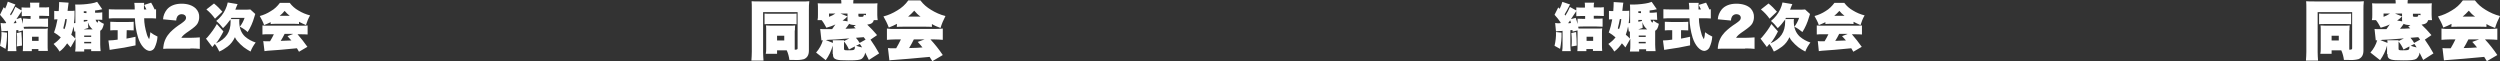
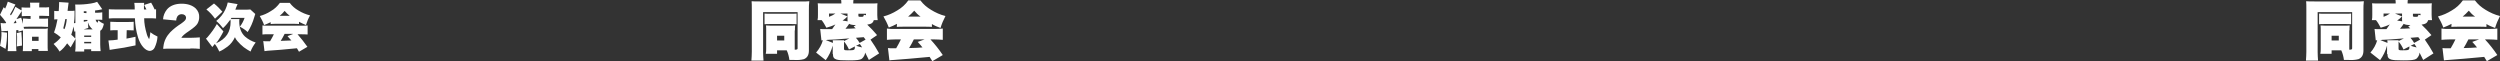
<svg xmlns="http://www.w3.org/2000/svg" version="1.1" id="レイヤー_1" x="0px" y="0px" viewBox="0 0 1217.4 29.8" style="enable-background:new 0 0 1217.4 29.8;" xml:space="preserve">
  <rect x="0" y="0" width="1217.4" height="29.8" fill="#333333" stroke="none" />
  <style type="text/css">
	.st0{fill:#FFFFFF;}
</style>
  <path class="st0" d="M387.1,14.8c0-0.8,0-1.6,0.1-2.4c-0.8,0.1-1.6,0.1-2.4,0.1h-9.5c-0.9,0-1.1,0-2.3-0.1c0.1,0.7,0.1,1.5,0.1,2.2  v9c0,0.9,0,1.8-0.2,2.6h5.5v-1.7h4.7c0.7,1.5,1.1,3.1,1.3,4.7c1.3,0,2,0,2.4,0c1.6,0.1,3.2,0,4.7-0.4c1.6-0.7,2.4-2,2.4-4.2V4.8  c0-1.4,0-2.8,0.2-4.2c-1.4,0.1-2.8,0.2-4.2,0.1h-19.5c-2.4,0-3.5,0-4.4-0.1c0.1,1.1,0.1,2.1,0.1,3.7v20.9c0,1.4-0.1,2.9-0.2,4.3h5.9  c-0.1-1.4-0.2-2.7-0.2-4.1V5.9h16.8v17.6c0,0.5-0.2,0.7-1.4,0.7c0-0.9,0-1,0-1.7V14.8z M378.4,17.4h3.5v2.3h-3.5V17.4z M372.3,11.8  c0.9-0.1,1.6-0.1,3.1-0.1h9.4c1.5,0,2.3,0,3.1,0.1V6.6c-0.8,0.1-1.5,0.1-3.1,0.1h-9.4c-1.6,0-2.3,0-3.1-0.1V11.8z M405.6,26.3  c0,1.6,0.5,2.3,1.8,2.7c1.2,0.3,2.3,0.4,5.9,0.4c4.1,0,5.5-0.2,6.4-0.8c0.9-0.8,1.5-1.9,1.6-3c0.7,1.3,1,1.9,1.8,3.6l5-3.2  c-1.3-2.3-2.7-4.6-4.2-6.7l3.2-2.2c-1.5-1.8-3.1-3.5-4.8-5.1c2-0.3,2.8-0.8,3.2-2.2h1.9c-0.1-0.8-0.2-1.7-0.2-2.5V4.1  c0-0.8,0-1.7,0.1-2.5c-1,0.1-2,0.1-3.9,0.1h-7.9c0-0.6,0-1.1,0.1-1.7h-6c0.1,0.6,0.1,1.1,0.1,1.7h-7.6c-1.9,0-2.9,0-3.9-0.1  c0.1,0.8,0.1,1.7,0.1,2.5v3.2c0,0.9,0,1.7-0.2,2.5h2c0.9,1.1,1.6,2.4,2.3,3.7c1.5-0.4,3-0.9,4.4-1.6c-0.5,0.8-1,1.5-1.6,2.3h-1.9  c-0.9,0-1.5,0-1.8,0c-0.7,0-1.5,0-2.1-0.1l0.6,5.6c0.2,0,0.5-0.1,0.7-0.1c-0.6,2.2-1.8,4.3-3.3,6l4.7,3.7c1.5-2.1,2.7-4.5,3.4-7.1  V26.3z M418.7,21.4c0.6,0.9,0.8,1.1,1.1,1.7c-1-0.2-1.9-0.5-2.9-0.8L418.7,21.4z M416.3,22.6c0,1.8-0.1,1.9-3.5,1.9  c-1.5,0-1.8-0.1-1.8-0.7v-2.8c0-0.3,0-0.5,0-0.8c1,1.2,1.8,2.5,2.4,3.9L416.3,22.6z M411,20c0-0.2,0-0.2,0.1-0.4h-5.6  c0.1,0.5,0.1,0.8,0.1,1.3l-3.5-1.4c0.2,0,0.5,0,0.9-0.1c3.2-0.2,3.2-0.2,4.1-0.2c2.8-0.2,5.3-0.4,6.5-0.5L411,20z M418.6,20.9  c-0.5-0.9-1.1-1.7-1.8-2.5l3.8-0.3c0.4,0.5,0.5,0.7,0.9,1.2L418.6,20.9z M410.3,10c0.9-0.6,1.7-1.2,2.4-2v1.5c0,0.3,0,0.6,0.1,0.9  L410.3,10z M415.7,12.9c0.5,0.5,0.6,0.6,1,0.9c-1.5,0.1-3.2,0.2-5,0.2c0.7-0.8,1.3-1.6,1.8-2.4c0.7,0.4,1.5,0.6,3.3,0.6L415.7,12.9z   M421.6,7.4c-0.4-0.1-0.6-0.1-1-0.2c0,0.9-0.2,1-1.3,1c-1.1,0-1.3-0.1-1.3-0.5v-1h3.7V7.4z M412.7,6.6V8l-3.4-1.4H412.7z M406.8,6.6  c-1,0.7-2,1.2-3.1,1.6V6.6H406.8z M436.7,13.1c1.1-0.1,2-0.1,3.1-0.1h10.9c1,0,2,0,3.1,0.1v-1.4c1.3,0.8,2.7,1.4,4.2,1.9  c0.6-2,1.4-3.9,2.4-5.8c-2.5-0.6-4.9-1.7-7-3c-2-1.2-3.8-2.7-5.2-4.6h-5.9c-1.4,2-3.3,3.7-5.4,4.9c-2.1,1.3-4.3,2.3-6.7,2.9  c1,1.7,1.9,3.5,2.6,5.4c1.4-0.5,2.7-1.1,4-1.8L436.7,13.1z M442.2,8.1c1.1-0.9,2.1-1.9,3-2.9c0.9,1.1,1.9,2.1,3.1,2.9L442.2,8.1z   M438.7,19.2c-0.7,1.5-1.5,2.9-2.3,4.3c-0.3,0-0.7,0-1,0h-0.9c-0.7,0-1.3,0-2.1-0.1l0.7,6c0.9-0.1,1.2-0.2,2-0.2  c3.2-0.2,11.4-0.9,17.6-1.5c0.4,0.7,0.7,1.1,1.3,2.1l5.1-3c-1.8-2.7-3.8-5.2-6-7.6h2.2c1.3,0,2.5,0.1,3.8,0.2v-5.5  c-1.3,0.1-2.5,0.2-3.8,0.2h-19.6c-1.3,0-2.6,0-3.8-0.2v5.5c1.3-0.1,2.6-0.2,3.8-0.2L438.7,19.2z M450.2,19.2l-3.3,1.2  c1.2,1.3,1.5,1.7,2.3,2.7c-2.6,0.2-2.6,0.2-6.5,0.3c0.7-1.2,1.6-2.7,2.3-4.2H450.2z" />
  <path class="st0" d="M11.2,14.8c0,0.4,0,0.7,0,1.7v5.9c0,1,0,1.7-0.1,2.5h4.4v-1h3.2v0.9h4.6c-0.1-1-0.1-2-0.1-3v-5.5  c0-0.8,0-1.7,0.1-2.5C22.7,14,22,14,20.7,14h-6.9c-0.9,0-1.4,0-2.1,0c-0.1-0.4-0.1-0.5-0.2-0.9c0.8-0.1,1.6-0.1,2.5-0.1h6.5  c1.1,0,2,0.1,2.9,0.1V9c-0.9,0.1-1.8,0.1-3,0.1h-1.3V7.7h1.7c1.2,0,2.2,0.1,3.1,0.1V3.5c-1,0.1-2.1,0.2-3.1,0.1h-1.7V3  c0-0.6,0-1.2,0.1-1.7h-4.6c0.1,0.6,0.1,1.1,0.1,1.7v0.7h-1.1c-1,0-2.1,0-3.1-0.1v1.5L7.5,3.3C6.9,4.8,6.2,6.2,5.3,7.5  C5.1,7.3,5.1,7.2,4.9,7c0.8-1.3,1.5-2.6,2.2-4c0.1-0.3,0.3-0.6,0.4-0.8L3.8,0.8C3.5,2,3,3.1,2.5,4.2L1.8,3.5L0,7.2  c1.1,1.2,2.1,2.4,3,3.8c-0.1,0.1-0.1,0.2-0.2,0.3c-0.9,0.1-1.7,0-2.5-0.1l0.4,4.1c0.7-0.1,1.3-0.2,2-0.2c0.7,0,0.7,0,1.2-0.1v7  c0,1,0,1.9-0.2,2.9H8c-0.1-0.9-0.2-1.9-0.1-2.9v-7.3c0.3,0,0.7,0,1-0.1c0,0.2,0.1,0.5,0.1,0.8L11.2,14.8z M8,11.2  c-0.6,0.1-0.8,0.1-1.4,0.1c0.5-0.7,0.8-1,1-1.4C7.8,10.4,7.9,10.7,8,11.2z M8,9.3c1.1-1.7,1.7-2.5,2-3c0.3-0.5,0.4-0.7,0.6-0.9v2.5  c1-0.1,2-0.1,3.1-0.1h1.2v1.4h-0.7C13,9.1,12,9,11.2,9v2.6c-0.3-1.2-0.4-1.6-0.9-3L8,9.3z M15.6,17.9h3.2v2h-3.2V17.9z M0.7,15.6  c0.1,2.3-0.2,4.5-0.7,6.7l2.7,1.5c0.5-2.6,0.8-5.2,0.7-7.9L0.7,15.6z M8.2,16.1c0.1,1.2,0.2,2.4,0.1,3.7c0,1,0,1.5-0.1,2.8l2.5-0.4  c0-2.2-0.1-4.4-0.3-6.6L8.2,16.1z M36.7,11.2c-0.4,0.1-0.4,0.1-0.7,0.1c0.2-1.3,0.3-2.6,0.3-3.9c0-0.6,0-1.1,0-2.2  c-0.6,0.1-1.2,0.1-1.8,0.1h-1.6c0.1-1,0.2-1.5,0.2-1.7c0.2-1.2,0.2-1.6,0.3-2.3L28.8,1c0,1.5-0.1,2.9-0.2,4.4h-0.4  c-0.6,0-1.2,0-1.8-0.1v4.2c0.5-0.1,0.9-0.1,1.4-0.1H28c-0.4,2.2-0.9,4.3-1.7,6.4c1.2,0.7,2.3,1.5,3.3,2.4c-1,1.3-2.2,2.3-3.5,3.2  c1.1,1.1,2.1,2.3,2.9,3.7c1.5-1.1,2.7-2.5,3.7-4c0.5,0.6,0.9,1,1.7,2l2.4-4.2v2.9c0,1.1,0,2.2-0.2,3.3H41V24h3.4v0.9H49  c-0.1-1.1-0.2-2.2-0.2-3.2v-4.5c0-1.1,0-1.5,0-2.2c0.9-0.5,1.3-1.4,1.8-3.4c-1-0.4-1.9-1-2.8-1.7c0,0.1,0,0.1,0,0.2  c-0.1,0.7-0.2,0.9-0.3,0.9c-0.3,0-0.7-0.6-1-1.4l0.9,0h1.4c0.2,0,0.6,0,1,0.1L49.8,6c-0.7,0.1-1.5,0.2-2.2,0.2l-1.3,0  c0-0.5,0-0.6,0-1.1c1.2-0.1,2.4-0.3,3.5-0.6l-2.5-3.6c-0.9,0.4-1.9,0.6-3,0.8c-2.5,0.4-5.1,0.6-7.7,0.5c0.1,0.8,0.1,1.5,0.1,2.3  L36.7,11.2z M40.8,6.3V5.5c0.7,0,0.8,0,1.3,0v0.9L40.8,6.3z M40.8,9.7l1.7,0c0,0.2,0,0.2,0.1,0.5l-1.8,0.4V9.7z M36.2,15.4  c0.2,0,0.3-0.1,0.5-0.1c0,0.6,0,1,0,1.9v1.6c-0.6-0.7-1.3-1.3-2-1.9c0.5-1.3,0.8-2.6,1.1-4L36.2,15.4z M40.8,14.3  c1-0.3,1.2-0.4,2.2-0.7l-0.2-2.8c0.4,1.4,1.2,2.6,2.3,3.5H40.8z M32.5,9.3c-0.1,1.7-0.5,3.4-1.1,4.9c-0.3-0.2-0.3-0.2-0.6-0.4  c0.4-1.5,0.7-3,1-4.5H32.5z M41,17.3h3.4v0.7H41V17.3z M41,20.4h3.4v0.7H41V20.4z M70.2,2.4c0.4,0.8,0.6,1.1,1.1,2.2h-1.2V3.1  c0-0.6,0-1.1,0.1-1.7h-4.8c0.2,1.1,0.2,2.2,0.2,3.2h-9.1c-1.2,0-2.3,0-3.5-0.1V9c1.1-0.1,2.2-0.1,3.5-0.1h9.2  c0.1,3.2,0.6,6.3,1.5,9.3c1.2,3.9,3.6,6.6,5.8,6.6c1-0.1,1.9-0.7,2.3-1.6c0.8-1.7,1.3-3.5,1.4-5.4c-1.3-0.6-2.5-1.3-3.5-2.1  c-0.1,1.1-0.2,2.3-0.6,3.4c-0.5-0.9-1-1.8-1.2-2.8c-0.7-2.4-1.2-4.9-1.2-7.4h2.4c1.2,0,2.3,0,3.4,0.1V4.5c-0.2,0-0.4,0.1-0.7,0.1  c-0.5-1.1-1-2.2-1.7-3.3L70.2,2.4z M61.7,14.7h0.5c0.9,0,2,0.1,2.9,0.1v-4.2c-0.7,0.1-1.8,0.1-3,0.1h-5.4c-1.2,0-2.4-0.1-3-0.1v4.2  c0.9-0.1,2-0.1,2.9-0.1h0.7v4.6c-1.5,0.2-3,0.4-4.5,0.4l0.6,4.6c0.5-0.1,1.2-0.2,1.8-0.3c4.2-0.6,6.2-0.9,10.8-1.9v-4.2  c-2.1,0.5-2.9,0.6-4.4,0.9L61.7,14.7z M92.7,23.6c1.8,0,3,0,4.6,0.2v-5.6c-1.4,0.1-2.8,0.2-4.2,0.2h-4.8c0.6-1,1.5-1.8,3.9-3.4  c2.3-1.6,3.3-2.5,3.9-3.4c0.6-1,0.9-2.1,0.9-3.2c0.1-1.6-0.5-3.1-1.7-4.3c-1.6-1.5-3.9-2.3-6.9-2.3c-3.1,0-5.6,1-7.1,2.8  c-1.1,1.4-1.8,3-1.9,4.8l6.4,0.6c0-0.7,0.2-1.3,0.5-1.9c0.5-0.8,1.3-1.2,2.2-1.2c1.2,0,2.1,0.7,2.1,1.8c0,0.9-0.6,1.5-2.4,2.8  c-1.9,1.2-3.7,2.6-5.3,4.2c-1.8,1.9-3,4.2-3.3,6.8c-0.1,0.4-0.1,0.9-0.1,1.3c1.1-0.1,1.7-0.1,4.1-0.1H92.7z M105.6,11.7  c-1.2,2.2-2.7,4.2-4.3,6.1c-0.3,0.4-0.6,0.7-1,1l3.1,4.1c0.5-0.6,0.9-1.1,1.2-1.5c0.9,1.1,1.6,2.4,2.2,3.7c1.4-0.6,2.8-1.5,4-2.4  c1.6-1.2,2.8-2.8,3.6-4.6c0.3,0.7,0.7,1.4,1.2,1.9c0.9,1.1,2,2.1,3.1,3c1.1,0.8,2.2,1.5,3.3,2.1c0.6-1.6,1.5-3.1,2.5-4.4  c-1.9-0.6-3.7-1.6-5.2-2.9c-1.9-1.8-2.8-4.2-2.8-7.4c0-0.4,0-0.7,0.1-1.1h-4.3c0.2-0.2,0.2-0.2,0.4-0.6h6.4c-0.5,1.5-1.3,3-2.3,4.3  c1.4,0.7,2.7,1.6,3.8,2.6c1.4-2.2,2.5-4.7,3.2-7.2c0.2-0.7,0.3-1.1,0.5-1.6l-2.4-2.2c-0.8,0.1-1.5,0.1-2.3,0.1h-5  c0.2-0.5,0.3-0.7,0.5-1.3c0.2-0.5,0.4-0.9,0.6-1.4l-4.8-0.8c-0.2,1.1-0.6,2.2-1.1,3.3c-1,2.2-2.6,4.2-4.5,5.7c1.2,1,2.3,2.2,3.3,3.5  c1.4-1.3,2.5-2.7,3.6-4.2c0,0.3,0.1,0.6,0.1,1c0,5.1-2.2,8.4-7.1,10.6c1.4-1.8,2.6-3.8,3.6-5.8L105.6,11.7z M100.5,4.6  c1.6,1.3,3,2.8,4.2,4.5l3.6-3.4c-1.3-1.5-2.6-2.8-4.1-4L100.5,4.6z M131.8,11.7c0.9-0.1,1.6-0.1,2.5-0.1h8.8c0.8,0,1.7,0,2.5,0.1  v-1.1c1.1,0.6,2.2,1.1,3.4,1.6c0.5-1.6,1.1-3.2,2-4.7c-2-0.5-3.9-1.3-5.7-2.4c-1.6-0.9-3.1-2.2-4.2-3.7h-4.8c-1.2,1.6-2.6,3-4.4,4  c-1.7,1.1-3.5,1.9-5.4,2.4c0.8,1.4,1.6,2.9,2.1,4.4c1.1-0.4,2.2-0.9,3.2-1.4V11.7z M136.2,7.7c0.9-0.7,1.7-1.5,2.4-2.4  c0.7,0.9,1.6,1.7,2.5,2.4H136.2z M133.4,16.6c-0.6,1.2-1.2,2.4-1.9,3.5c-0.3,0-0.5,0-0.8,0h-0.8c-0.6,0-1.1,0-1.7-0.1l0.6,4.9  c0.7-0.1,1-0.1,1.6-0.2c2.6-0.1,9.2-0.7,14.2-1.2c0.3,0.5,0.5,0.9,1,1.7l4.1-2.4c-1.5-2.1-3.1-4.2-4.8-6.1h1.8c1,0,2.1,0,3.1,0.1  v-4.4c-1,0.1-2,0.1-3.1,0.1h-15.8c-1,0-2.1,0-3.1-0.1v4.4c1-0.1,2.1-0.2,3.1-0.1H133.4z M142.6,16.6l-2.6,1c0.9,1,1.2,1.4,1.9,2.1  c-2.1,0.1-2.1,0.1-5.2,0.2c0.6-1,1.3-2.1,1.9-3.4H142.6z" />
  <path class="st0" d="M1144.1,14.8c0-0.8,0-1.6,0.1-2.4c-0.8,0.1-1.6,0.1-2.4,0.1h-9.5c-0.9,0-1.1,0-2.3-0.1c0.1,0.7,0.1,1.5,0.1,2.2  v9c0,0.9,0,1.8-0.2,2.6h5.5v-1.7h4.7c0.7,1.5,1.1,3.1,1.3,4.7c1.3,0,2,0,2.4,0c1.6,0.1,3.2,0,4.7-0.4c1.6-0.7,2.4-2,2.4-4.2V4.8  c0-1.4,0-2.8,0.2-4.2c-1.4,0.1-2.8,0.2-4.2,0.1h-19.5c-2.4,0-3.5,0-4.4-0.1c0.1,1.1,0.1,2.1,0.1,3.7v20.9c0,1.4-0.1,2.9-0.2,4.3h5.9  c-0.1-1.4-0.2-2.7-0.2-4.1V5.9h16.8v17.6c0,0.5-0.2,0.7-1.4,0.7c0-0.9,0-1,0-1.7V14.8z M1135.4,17.4h3.5v2.3h-3.5V17.4z   M1129.3,11.8c0.9-0.1,1.6-0.1,3.1-0.1h9.4c1.5,0,2.3,0,3.1,0.1V6.6c-0.8,0.1-1.5,0.1-3.1,0.1h-9.4c-1.6,0-2.3,0-3.1-0.1V11.8z   M1162.6,26.3c0,1.6,0.5,2.3,1.8,2.7c1.2,0.3,2.3,0.4,5.9,0.4c4.1,0,5.5-0.2,6.4-0.8c0.9-0.8,1.5-1.9,1.5-3c0.7,1.3,1,1.9,1.8,3.6  l5-3.2c-1.3-2.3-2.7-4.6-4.2-6.7l3.2-2.2c-1.5-1.8-3.1-3.5-4.8-5.1c2-0.3,2.8-0.8,3.2-2.2h1.9c-0.1-0.8-0.2-1.7-0.2-2.5V4.1  c0-0.8,0-1.7,0.1-2.5c-1,0.1-2,0.1-3.9,0.1h-7.9c0-0.6,0-1.1,0.1-1.7h-6c0.1,0.6,0.1,1.1,0.1,1.7h-7.6c-1.9,0-2.9,0-3.9-0.1  c0.1,0.8,0.1,1.7,0.1,2.5v3.2c0,0.9,0,1.7-0.2,2.5h2c0.9,1.1,1.6,2.4,2.3,3.7c1.5-0.4,3-0.9,4.4-1.6c-0.5,0.8-1,1.5-1.6,2.3h-1.9  c-0.9,0-1.5,0-1.8,0c-0.7,0-1.5,0-2.1-0.1l0.6,5.6c0.2,0,0.5-0.1,0.7-0.1c-0.6,2.2-1.8,4.3-3.3,6l4.7,3.7c1.5-2.1,2.7-4.5,3.4-7.1  V26.3z M1175.7,21.4c0.6,0.9,0.8,1.1,1.1,1.7c-1-0.2-1.9-0.5-2.9-0.8L1175.7,21.4z M1173.3,22.6c0,1.8-0.1,1.9-3.5,1.9  c-1.5,0-1.8-0.1-1.8-0.7v-2.8c0-0.3,0-0.5,0-0.8c1,1.2,1.8,2.5,2.4,3.9L1173.3,22.6z M1168,20c0-0.2,0-0.2,0.1-0.4h-5.6  c0.1,0.5,0.1,0.8,0.1,1.3l-3.5-1.4c0.2,0,0.5,0,0.9-0.1c3.2-0.2,3.2-0.2,4.1-0.2c2.8-0.2,5.3-0.4,6.5-0.5L1168,20z M1175.6,20.9  c-0.5-0.9-1.1-1.7-1.8-2.5l3.8-0.3c0.4,0.5,0.5,0.7,0.9,1.2L1175.6,20.9z M1167.3,10c0.9-0.6,1.7-1.2,2.4-2v1.5c0,0.3,0,0.6,0.1,0.9  L1167.3,10z M1172.7,12.9c0.5,0.5,0.6,0.6,1,0.9c-1.5,0.1-3.2,0.2-5,0.2c0.7-0.8,1.3-1.6,1.8-2.4c0.7,0.4,1.5,0.6,3.3,0.6  L1172.7,12.9z M1178.6,7.4c-0.4-0.1-0.6-0.1-1-0.2c0,0.9-0.2,1-1.3,1c-1.1,0-1.3-0.1-1.3-0.5v-1h3.7V7.4z M1169.7,6.6V8l-3.4-1.4  H1169.7z M1163.8,6.6c-1,0.7-2,1.2-3.1,1.6V6.6H1163.8z M1193.7,13.1c1.1-0.1,2-0.1,3.1-0.1h10.9c1,0,2,0,3.1,0.1v-1.4  c1.3,0.8,2.7,1.4,4.2,1.9c0.6-2,1.4-3.9,2.4-5.8c-2.5-0.6-4.9-1.7-7-3c-2-1.2-3.8-2.7-5.2-4.6h-5.9c-1.4,2-3.3,3.7-5.4,4.9  c-2.1,1.3-4.3,2.3-6.7,2.9c1,1.7,1.9,3.5,2.6,5.4c1.4-0.5,2.7-1.1,4-1.8L1193.7,13.1z M1199.2,8.1c1.1-0.9,2.1-1.9,3-2.9  c0.9,1.1,1.9,2.1,3.1,2.9L1199.2,8.1z M1195.7,19.2c-0.7,1.5-1.5,2.9-2.3,4.3c-0.3,0-0.7,0-1,0h-0.9c-0.7,0-1.3,0-2.1-0.1l0.7,6  c0.9-0.1,1.2-0.2,2-0.2c3.2-0.2,11.4-0.9,17.6-1.5c0.4,0.7,0.7,1.1,1.3,2.1l5.1-3c-1.8-2.7-3.8-5.2-6-7.6h2.2c1.3,0,2.5,0.1,3.8,0.2  v-5.5c-1.3,0.1-2.5,0.2-3.8,0.2h-19.6c-1.3,0-2.6,0-3.8-0.2v5.5c1.3-0.1,2.6-0.2,3.8-0.2L1195.7,19.2z M1207.2,19.2l-3.3,1.2  c1.2,1.3,1.5,1.7,2.3,2.7c-2.6,0.2-2.6,0.2-6.5,0.3c0.7-1.2,1.6-2.7,2.3-4.2H1207.2z" />
-   <path class="st0" d="M768.2,14.8c0,0.4,0,0.7,0,1.7v5.9c0,1,0,1.7-0.1,2.5h4.4v-1h3.2v0.9h4.5c-0.1-1-0.1-2-0.1-3v-5.5  c0-0.8,0-1.7,0.1-2.5c-0.5,0.1-1.3,0.1-2.5,0.1h-6.9c-1,0-1.4,0-2.1,0c-0.1-0.4-0.1-0.5-0.2-0.9c0.8-0.1,1.7-0.1,2.5-0.1h6.5  c1.2,0,2.1,0.1,2.9,0.1V9c-0.9,0.1-1.8,0.1-3,0.1h-1.3V7.7h1.7c1.2,0,2.2,0.1,3.2,0.1V3.5c-1,0.1-2.1,0.2-3.2,0.1h-1.7V3  c0-0.6,0-1.2,0.2-1.7h-4.6c0.1,0.6,0.1,1.1,0.1,1.7v0.7h-1.1c-1,0-2.1,0-3.1-0.1v1.5l-3.1-1.7c-0.6,1.5-1.4,2.9-2.2,4.2  c-0.2-0.2-0.2-0.3-0.4-0.6c0.8-1.3,1.5-2.6,2.2-4c0.1-0.3,0.3-0.6,0.5-0.8l-3.8-1.3c-0.3,1.2-0.8,2.3-1.3,3.4l-0.7-0.7L757,7.2  c1.1,1.2,2.1,2.4,3,3.8c-0.1,0.1-0.1,0.2-0.2,0.3c-0.9,0.1-1.7,0-2.5-0.1l0.4,4.1c0.7-0.1,1.3-0.2,2-0.2c0.7,0,0.7,0,1.2-0.1v7  c0,1,0,1.9-0.2,2.9h4.2c-0.1-0.9-0.2-1.9-0.2-2.9v-7.3c0.3,0,0.7,0,1-0.1c0,0.2,0.1,0.5,0.1,0.8L768.2,14.8z M765,11.2  c-0.6,0.1-0.8,0.1-1.4,0.1c0.5-0.7,0.8-1,1-1.4C764.8,10.4,764.9,10.7,765,11.2z M765,9.3c1.1-1.7,1.7-2.5,2-3  c0.3-0.5,0.5-0.7,0.6-0.9v2.5c1-0.1,2-0.1,3.1-0.1h1.2v1.4h-0.7c-1.2,0-2.1-0.1-3-0.1v2.6c-0.3-1.2-0.4-1.6-0.9-3L765,9.3z   M772.6,17.9h3.2v2h-3.2V17.9z M757.7,15.6c0.1,2.3-0.2,4.5-0.7,6.7l2.7,1.5c0.5-2.6,0.8-5.2,0.7-7.9L757.7,15.6z M765.2,16.1  c0.1,1.2,0.2,2.4,0.2,3.7c0,1,0,1.5-0.1,2.8l2.5-0.4c0-2.2-0.1-4.4-0.3-6.6L765.2,16.1z M793.8,11.2c-0.4,0.1-0.4,0.1-0.7,0.1  c0.2-1.3,0.3-2.6,0.3-3.9c0-0.6,0-1.1,0-2.2c-0.6,0.1-1.2,0.1-1.8,0.1h-1.6c0.1-1,0.2-1.5,0.2-1.7c0.1-1.2,0.2-1.6,0.3-2.3L785.8,1  c0,1.5-0.1,2.9-0.2,4.4h-0.3c-0.6,0-1.2,0-1.8-0.1v4.2c0.5-0.1,0.9-0.1,1.4-0.1h0.2c-0.4,2.2-0.9,4.3-1.7,6.4  c1.2,0.7,2.3,1.5,3.3,2.4c-1,1.3-2.2,2.3-3.5,3.2c1.1,1.1,2.1,2.3,2.9,3.7c1.5-1.1,2.7-2.5,3.7-4c0.6,0.6,0.9,1,1.7,2l2.4-4.2v2.9  c0,1.1,0,2.2-0.2,3.3h4.5V24h3.4v0.9h4.6c-0.1-1.1-0.2-2.2-0.2-3.2v-4.5c0-1.1,0-1.5,0-2.2c0.9-0.5,1.4-1.4,1.8-3.4  c-1-0.4-1.9-1-2.8-1.7c0,0.1,0,0.1,0,0.2c-0.1,0.7-0.2,0.9-0.3,0.9c-0.3,0-0.7-0.6-1-1.4l0.9,0h1.4c0.2,0,0.6,0,1,0.1L806.8,6  c-0.7,0.1-1.5,0.2-2.2,0.2l-1.3,0c0-0.5,0-0.6,0-1.1c1.2-0.1,2.4-0.3,3.5-0.6l-2.5-3.6c-0.9,0.4-1.9,0.6-3,0.8  c-2.5,0.4-5.1,0.6-7.6,0.5c0.1,0.8,0.1,1.5,0.1,2.3V11.2z M797.8,6.3V5.5c0.7,0,0.8,0,1.3,0v0.9L797.8,6.3z M797.8,9.7l1.7,0  c0,0.2,0,0.2,0.1,0.5l-1.8,0.4V9.7z M793.2,15.4c0.2,0,0.3-0.1,0.5-0.1c0,0.6,0,1,0,1.9v1.6c-0.6-0.7-1.3-1.3-2-1.9  c0.5-1.3,0.8-2.6,1.1-4L793.2,15.4z M797.8,14.3c1-0.3,1.2-0.4,2.1-0.7l-0.1-2.8c0.4,1.4,1.2,2.6,2.3,3.5H797.8z M789.5,9.3  c-0.1,1.7-0.5,3.4-1.1,4.9c-0.3-0.2-0.3-0.2-0.6-0.4c0.4-1.5,0.7-3,1-4.5H789.5z M798,17.3h3.4v0.7H798V17.3z M798,20.4h3.4v0.7H798  V20.4z M827.2,2.4c0.4,0.8,0.6,1.1,1.1,2.2h-1.2V3.1c0-0.6,0-1.1,0.1-1.7h-4.8c0.2,1.1,0.2,2.2,0.2,3.2h-9.1c-1.2,0-2.3,0-3.5-0.1V9  c1.1-0.1,2.2-0.1,3.5-0.1h9.2c0.1,3.2,0.6,6.3,1.5,9.3c1.2,3.9,3.6,6.6,5.8,6.6c1-0.1,1.9-0.7,2.4-1.6c0.8-1.7,1.3-3.5,1.4-5.4  c-1.3-0.6-2.5-1.3-3.5-2.1c-0.1,1.1-0.2,2.3-0.6,3.4c-0.5-0.9-1-1.8-1.2-2.8c-0.7-2.4-1.2-4.9-1.2-7.4h2.4c1.2,0,2.3,0,3.4,0.1V4.5  c-0.2,0-0.4,0.1-0.7,0.1c-0.5-1.1-1-2.2-1.6-3.3L827.2,2.4z M818.7,14.7h0.5c0.9,0,2,0.1,2.9,0.1v-4.2c-0.7,0.1-1.9,0.1-3,0.1h-5.4  c-1.1,0-2.4-0.1-3-0.1v4.2c0.9-0.1,2-0.1,2.9-0.1h0.7v4.6c-1.5,0.2-3,0.4-4.5,0.4l0.6,4.6c0.5-0.1,1.1-0.2,1.8-0.3  c4.2-0.6,6.2-0.9,10.8-1.9v-4.2c-2.1,0.5-2.9,0.6-4.4,0.9V14.7z M849.8,23.6c1.8,0,3,0,4.6,0.2v-5.6c-1.4,0.1-2.8,0.2-4.2,0.2h-4.8  c0.6-1,1.5-1.8,3.9-3.4c2.3-1.6,3.3-2.5,3.9-3.4c0.6-1,0.9-2.1,0.9-3.2c0.1-1.6-0.5-3.1-1.6-4.3c-1.5-1.5-4-2.3-7-2.3  c-3.1,0-5.6,1-7.1,2.8c-1.1,1.4-1.8,3-1.9,4.8l6.4,0.6c0-0.7,0.2-1.3,0.5-1.9c0.5-0.8,1.3-1.2,2.2-1.2c1.2,0,2.1,0.7,2.1,1.8  c0,0.9-0.6,1.5-2.5,2.8c-1.9,1.2-3.7,2.6-5.3,4.2c-1.8,1.9-3,4.2-3.3,6.8c-0.1,0.4-0.1,0.9-0.1,1.3c1-0.1,1.7-0.1,4.1-0.1H849.8z   M862.6,11.7c-1.2,2.2-2.7,4.2-4.3,6.1c-0.3,0.4-0.6,0.7-1,1l3.1,4.1c0.5-0.6,0.9-1.1,1.2-1.5c0.9,1.1,1.6,2.4,2.2,3.7  c1.4-0.6,2.8-1.5,4-2.4c1.6-1.2,2.8-2.8,3.6-4.6c0.3,0.7,0.7,1.4,1.2,1.9c0.9,1.1,2,2.1,3.1,3c1.1,0.8,2.2,1.5,3.4,2.1  c0.6-1.6,1.5-3.1,2.5-4.4c-1.9-0.6-3.7-1.6-5.2-2.9c-1.9-1.8-2.9-4.2-2.9-7.4c0-0.4,0-0.7,0.1-1.1h-4.3c0.2-0.2,0.2-0.2,0.4-0.6h6.4  c-0.5,1.5-1.3,3-2.3,4.3c1.4,0.7,2.7,1.6,3.9,2.6c1.4-2.2,2.5-4.7,3.2-7.2c0.2-0.7,0.4-1.1,0.5-1.6l-2.4-2.2  c-0.8,0.1-1.5,0.1-2.3,0.1h-5c0.2-0.5,0.3-0.7,0.5-1.3c0.2-0.5,0.4-0.9,0.6-1.4l-4.8-0.8c-0.2,1.1-0.6,2.2-1.1,3.3  c-1,2.2-2.6,4.2-4.5,5.7c1.2,1,2.3,2.2,3.3,3.5c1.4-1.3,2.5-2.7,3.6-4.2c0,0.3,0,0.6,0,1c0,5.1-2.2,8.4-7.1,10.6  c1.4-1.8,2.6-3.8,3.6-5.8L862.6,11.7z M857.5,4.6c1.6,1.3,3,2.8,4.2,4.5l3.6-3.4c-1.3-1.5-2.6-2.8-4.1-4L857.5,4.6z M888.8,11.7  c0.9-0.1,1.6-0.1,2.5-0.1h8.8c0.8,0,1.7,0,2.5,0.1v-1.1c1.1,0.6,2.2,1.1,3.4,1.6c0.5-1.6,1.1-3.2,2-4.7c-2-0.5-3.9-1.3-5.7-2.4  c-1.6-0.9-3.1-2.2-4.2-3.7h-4.8c-1.2,1.6-2.6,3-4.3,4c-1.7,1.1-3.5,1.9-5.4,2.4c0.8,1.4,1.6,2.9,2.1,4.4c1.1-0.4,2.2-0.9,3.2-1.4  V11.7z M893.2,7.7c0.9-0.7,1.7-1.5,2.5-2.4c0.7,0.9,1.6,1.7,2.5,2.4H893.2z M890.4,16.6c-0.6,1.2-1.2,2.4-1.9,3.5  c-0.3,0-0.5,0-0.8,0h-0.8c-0.5,0-1,0-1.7-0.1l0.5,4.9c0.7-0.1,1-0.1,1.6-0.2c2.5-0.1,9.2-0.7,14.2-1.2c0.3,0.5,0.5,0.9,1,1.7  l4.1-2.4c-1.5-2.1-3.1-4.2-4.8-6.1h1.8c1,0,2.1,0,3.1,0.1v-4.4c-1,0.1-2,0.1-3.1,0.1h-15.8c-1,0-2.1,0-3.1-0.1v4.4  c1-0.1,2.1-0.2,3.1-0.1H890.4z M899.6,16.6l-2.6,1c1,1,1.2,1.4,1.9,2.1c-2.1,0.1-2.1,0.1-5.2,0.2c0.6-1,1.3-2.1,1.9-3.4H899.6z" />
</svg>